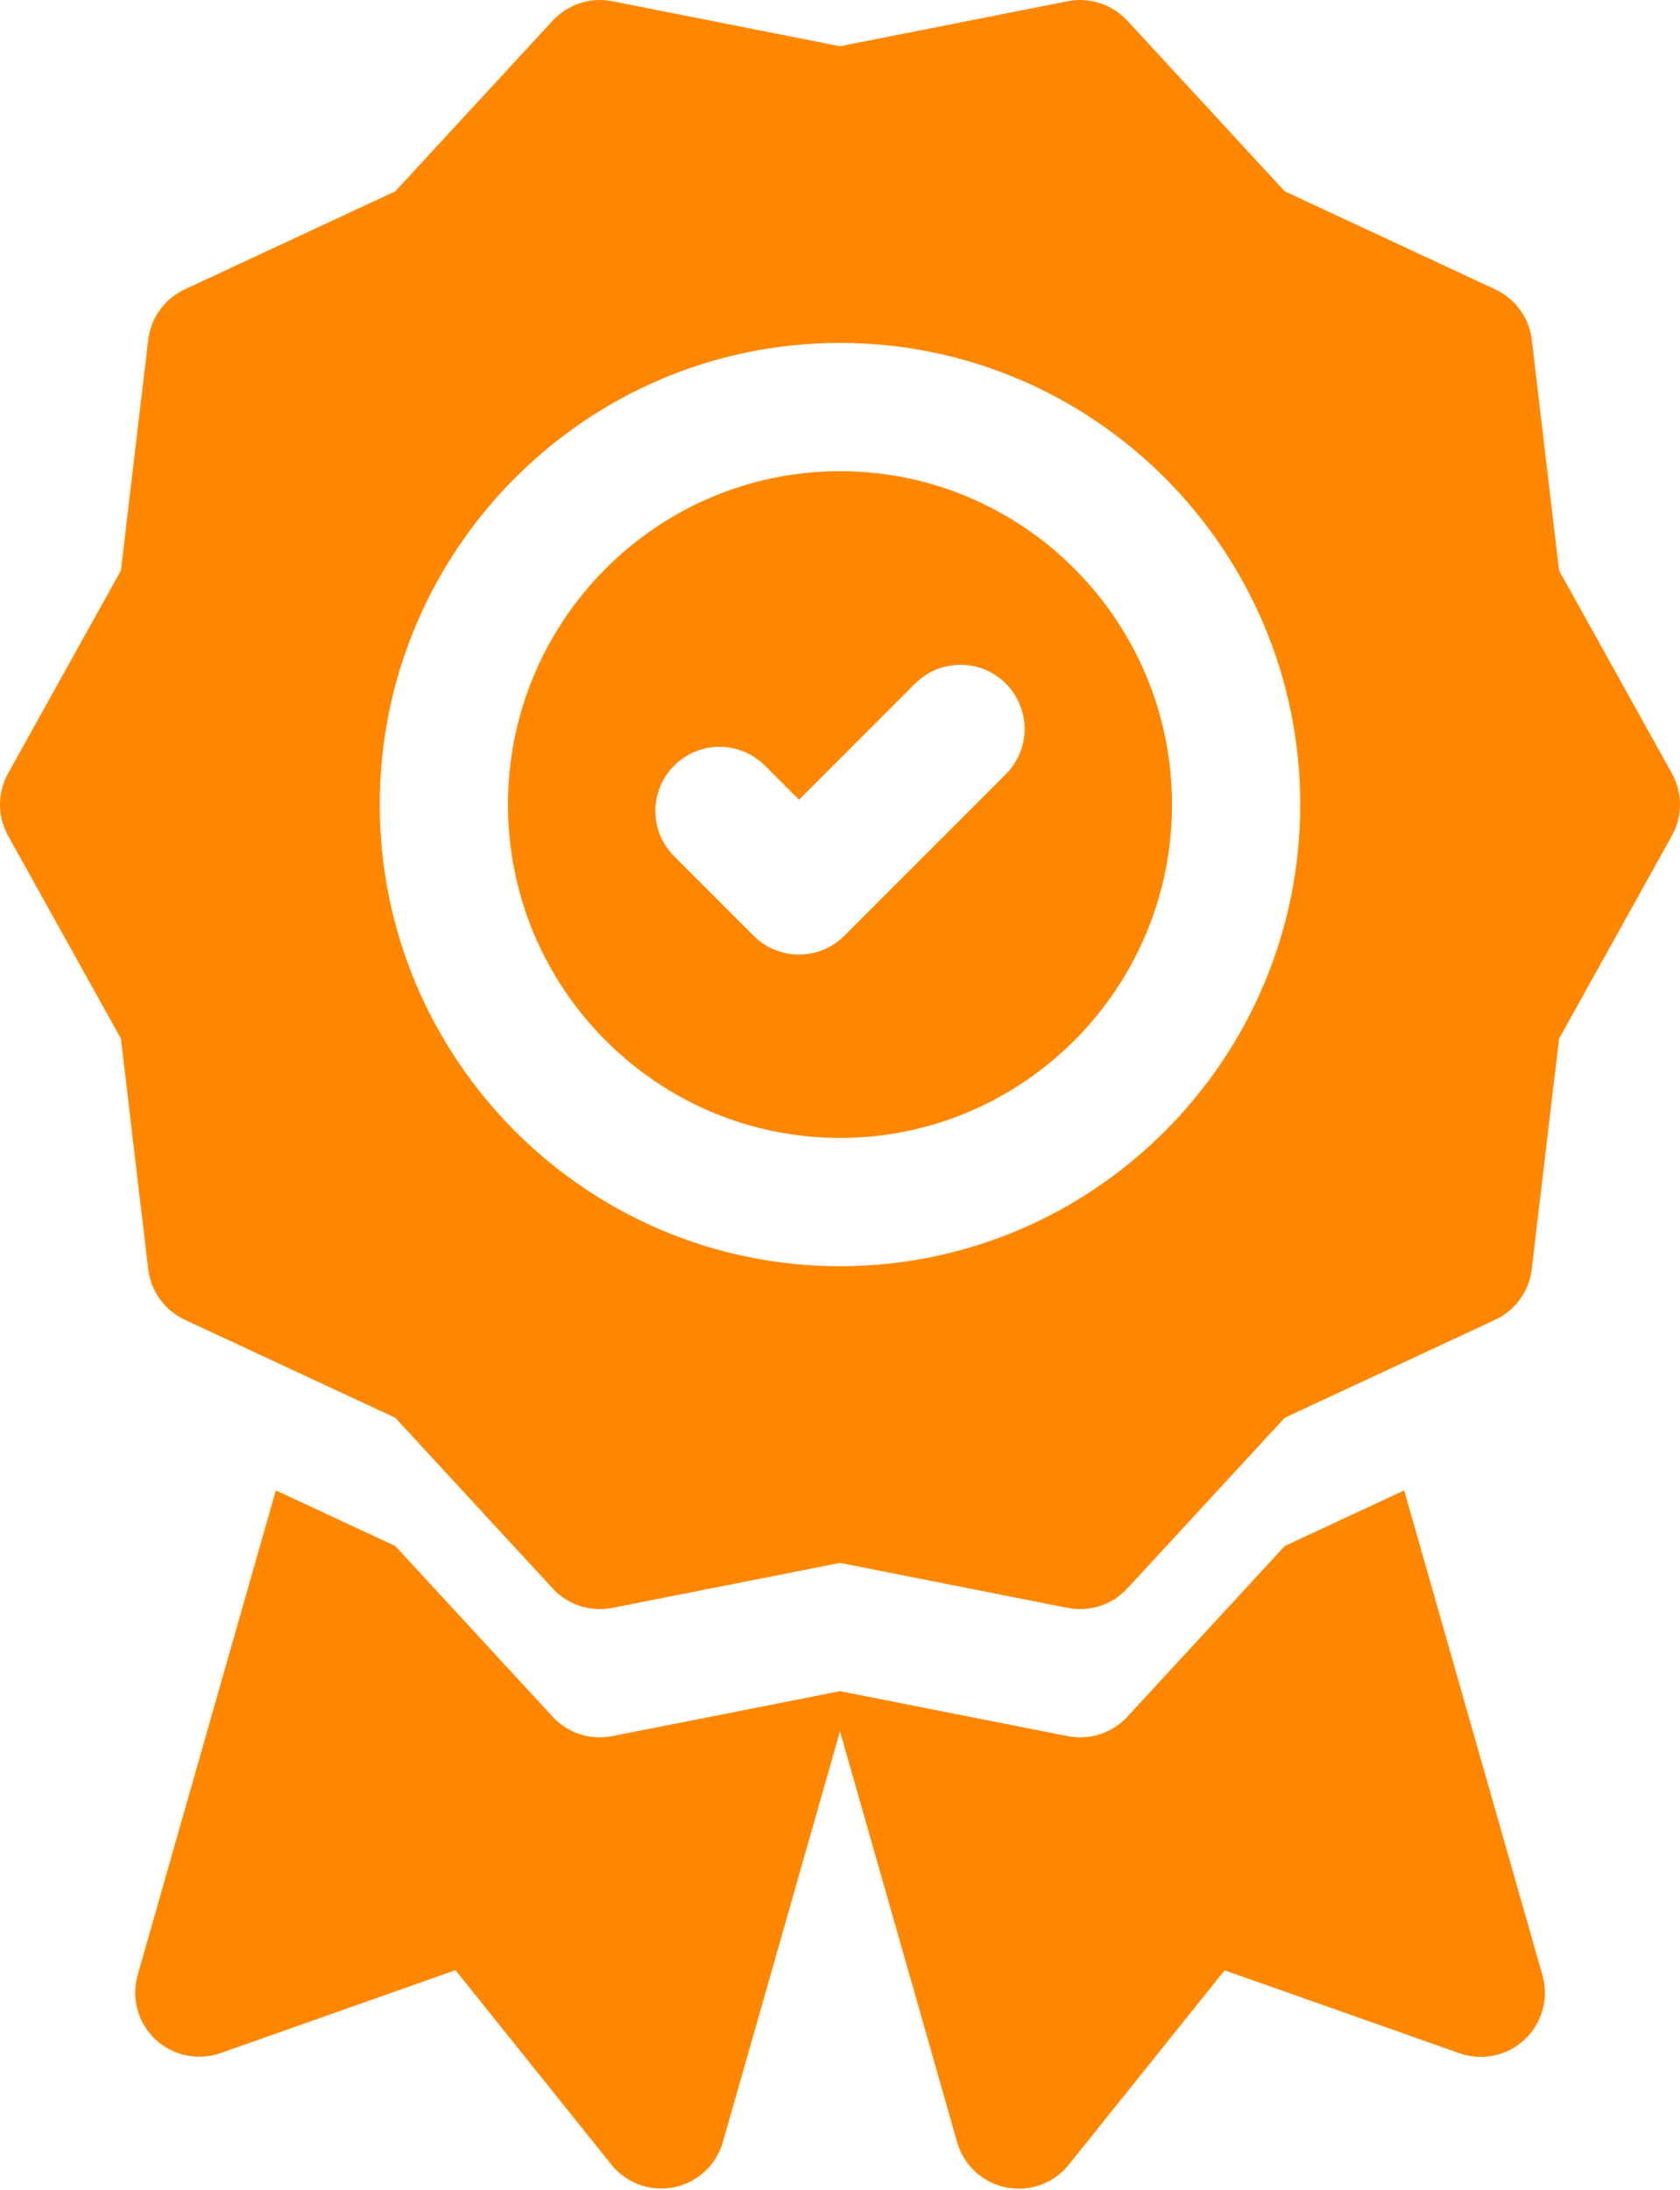
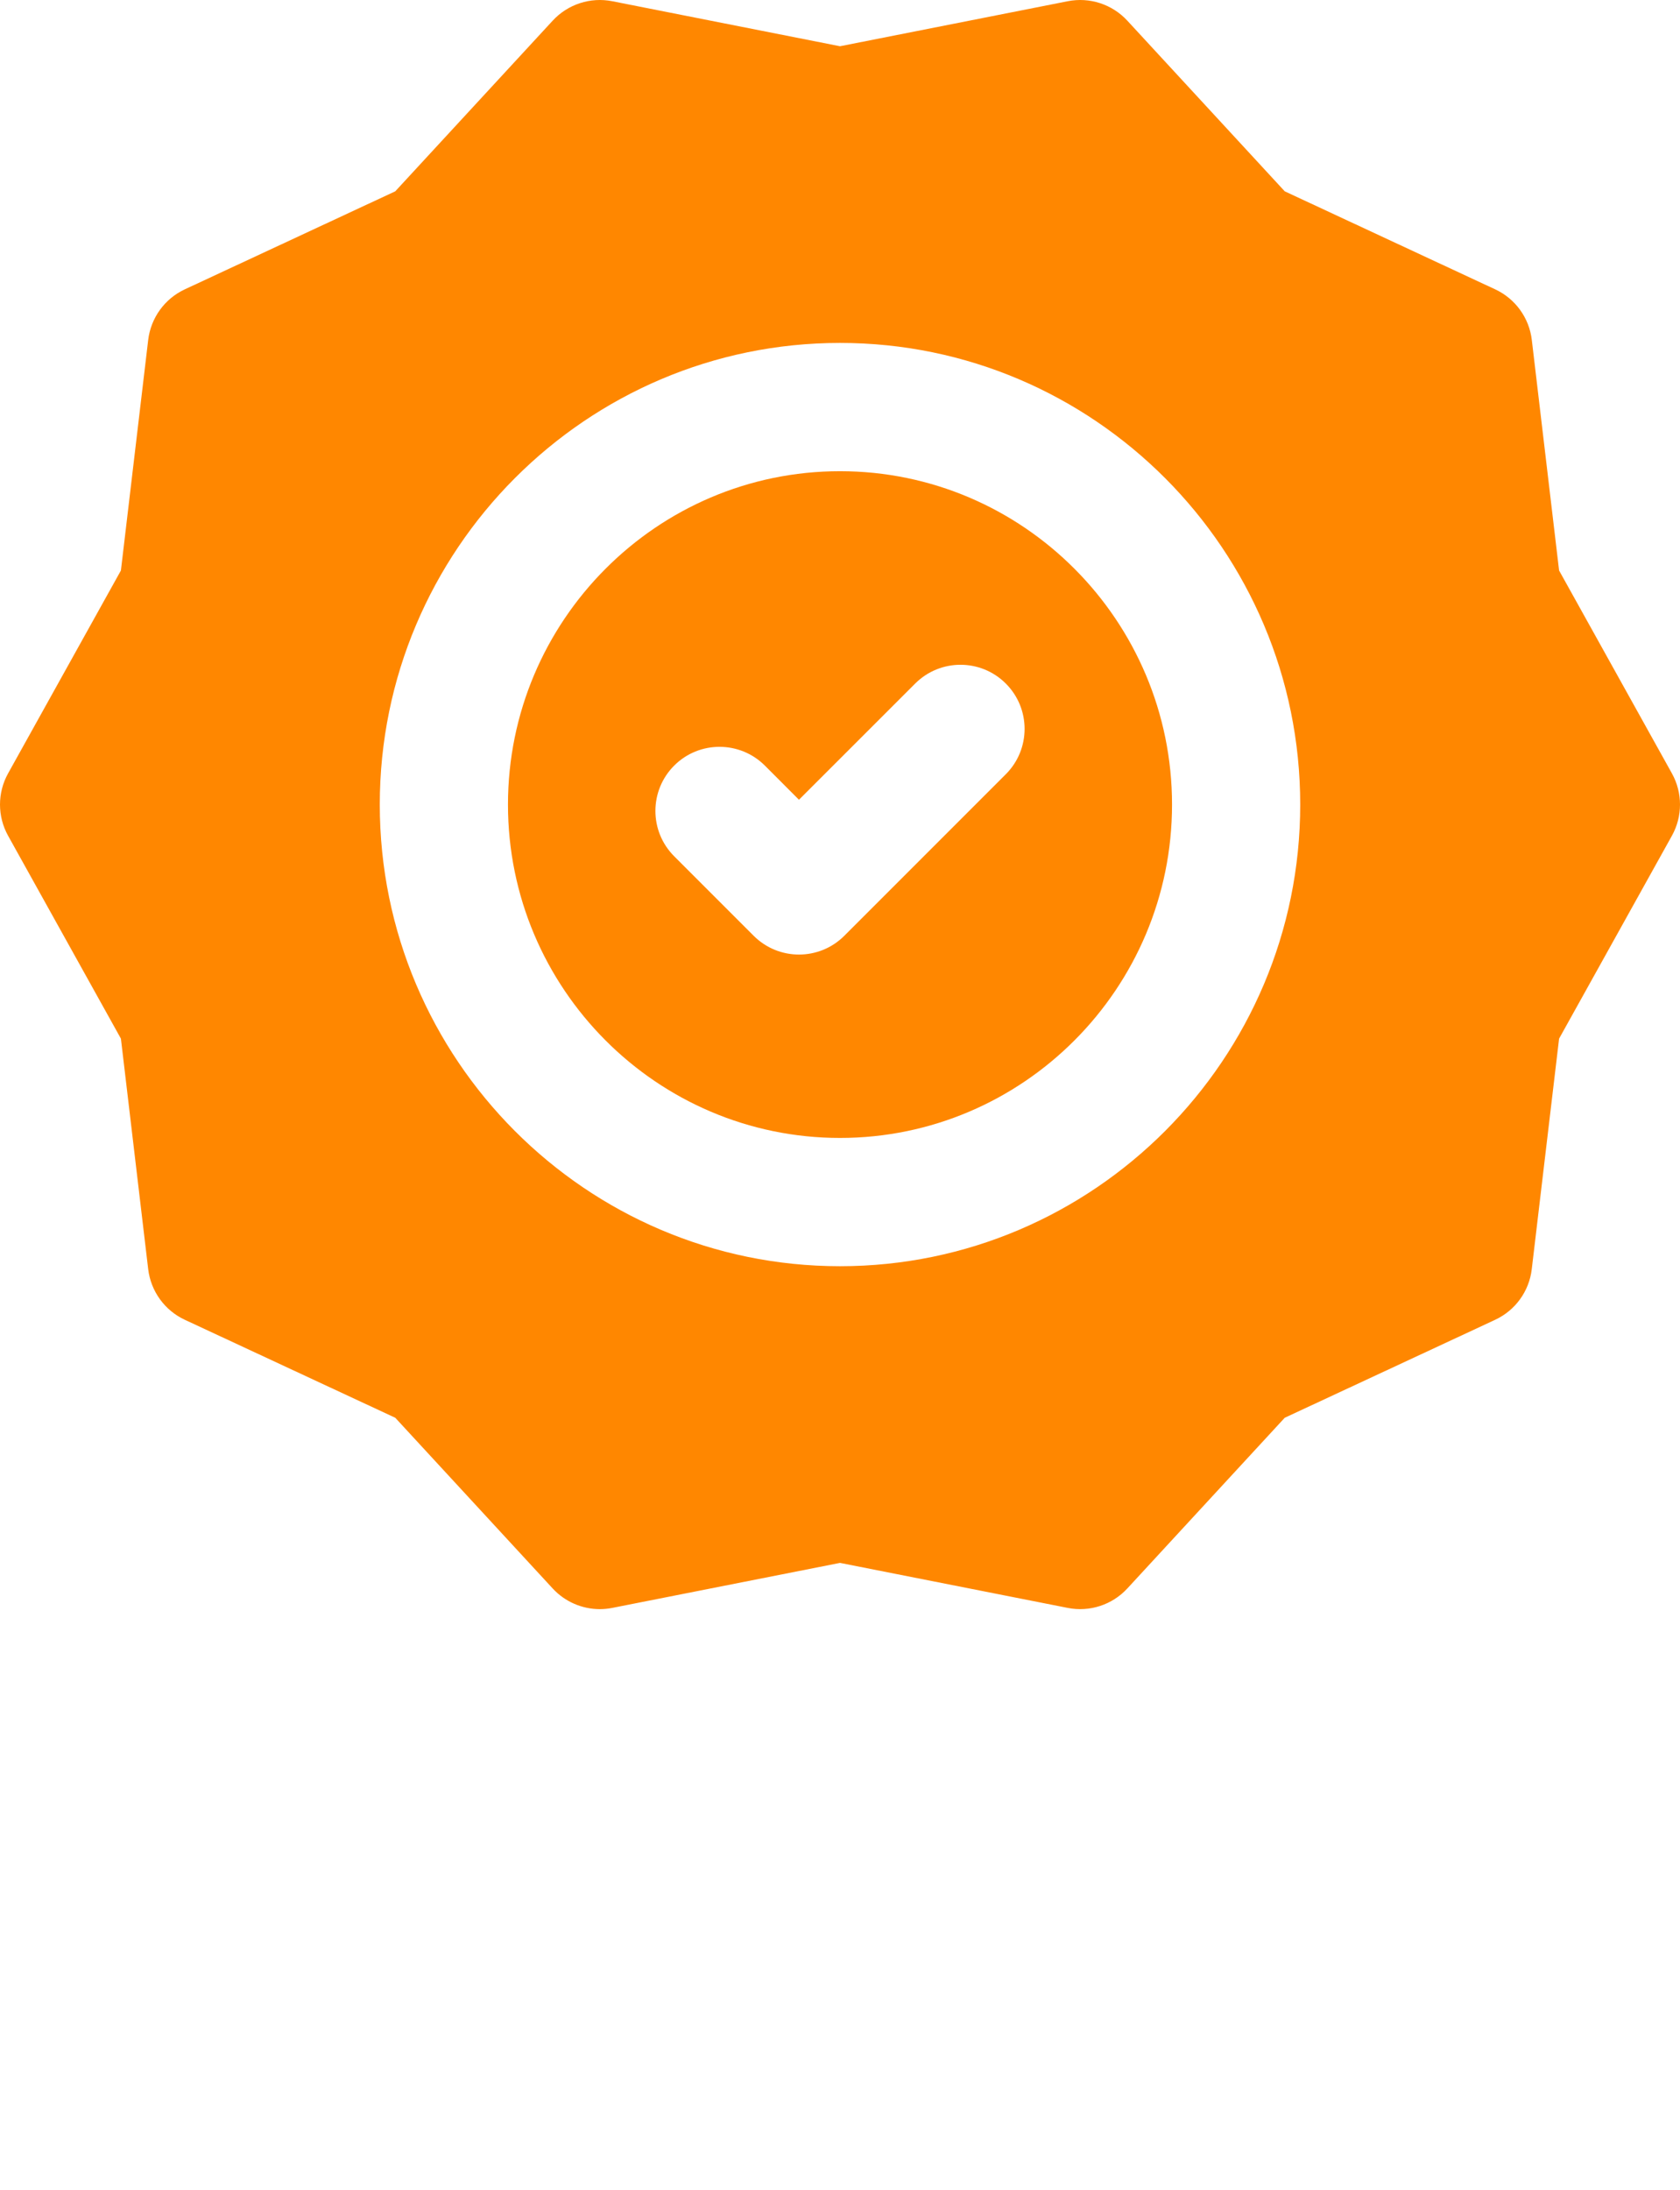
<svg xmlns="http://www.w3.org/2000/svg" width="33" height="43" viewBox="0 0 33 43" fill="none">
-   <path d="M25.236 30.36L22.144 33.712C21.847 34.034 21.404 34.178 20.974 34.093L16.5 33.21L12.026 34.093C11.945 34.109 11.863 34.117 11.782 34.117C11.434 34.117 11.097 33.973 10.856 33.712L7.765 30.36L5.418 29.267L2.704 38.784C2.574 39.237 2.709 39.724 3.052 40.047C3.395 40.369 3.889 40.473 4.334 40.317L8.947 38.689L12.007 42.505C12.249 42.807 12.612 42.977 12.989 42.977C13.072 42.977 13.155 42.968 13.238 42.952C13.7 42.859 14.071 42.516 14.2 42.063L16.5 33.999L18.801 42.066C18.93 42.519 19.301 42.862 19.763 42.955C19.846 42.972 19.929 42.98 20.012 42.98C20.39 42.98 20.753 42.81 20.994 42.509L24.055 38.692L28.668 40.32C29.112 40.477 29.606 40.373 29.95 40.05C30.293 39.727 30.427 39.24 30.298 38.787L27.582 29.267L25.236 30.36Z" fill="#FF8700" />
  <path d="M32.841 15.187L30.625 11.203L30.089 6.675C30.038 6.242 29.765 5.866 29.37 5.682L25.236 3.757L22.144 0.406C21.847 0.084 21.404 -0.061 20.974 0.024L16.5 0.908L12.026 0.024C11.596 -0.061 11.153 0.084 10.856 0.406L7.764 3.757L3.63 5.682C3.235 5.866 2.963 6.242 2.911 6.675L2.375 11.203L0.159 15.187C-0.053 15.568 -0.053 16.031 0.159 16.412L2.375 20.396L2.911 24.924C2.963 25.357 3.235 25.733 3.63 25.917L3.931 26.057L7.764 27.841L10.856 31.193C11.097 31.454 11.434 31.599 11.782 31.599C11.863 31.599 11.944 31.591 12.026 31.575L16.5 30.691L20.974 31.575C21.404 31.66 21.847 31.515 22.144 31.193L25.236 27.841L29.069 26.057L29.369 25.917C29.765 25.733 30.037 25.357 30.088 24.924L30.625 20.396L32.841 16.412C33.053 16.031 33.053 15.568 32.841 15.187ZM7.46 15.8C7.46 10.801 11.515 6.734 16.5 6.734C21.485 6.734 25.54 10.801 25.54 15.8C25.54 20.798 21.485 24.865 16.5 24.865C11.515 24.865 7.46 20.798 7.46 15.8Z" fill="#FF8700" />
  <path d="M9.978 15.8C9.978 19.41 12.904 22.346 16.5 22.346C20.096 22.346 23.022 19.41 23.022 15.8C23.022 12.19 20.096 9.253 16.5 9.253C12.904 9.253 9.978 12.19 9.978 15.8ZM13.243 15.034C13.734 14.543 14.532 14.543 15.024 15.034L15.694 15.705L17.977 13.423C18.468 12.932 19.265 12.931 19.757 13.423C20.249 13.915 20.249 14.712 19.757 15.204L16.585 18.376C16.339 18.622 16.017 18.745 15.694 18.745C15.372 18.745 15.05 18.622 14.804 18.376L13.243 16.815C12.751 16.323 12.751 15.526 13.243 15.034Z" fill="#FF8700" />
</svg>